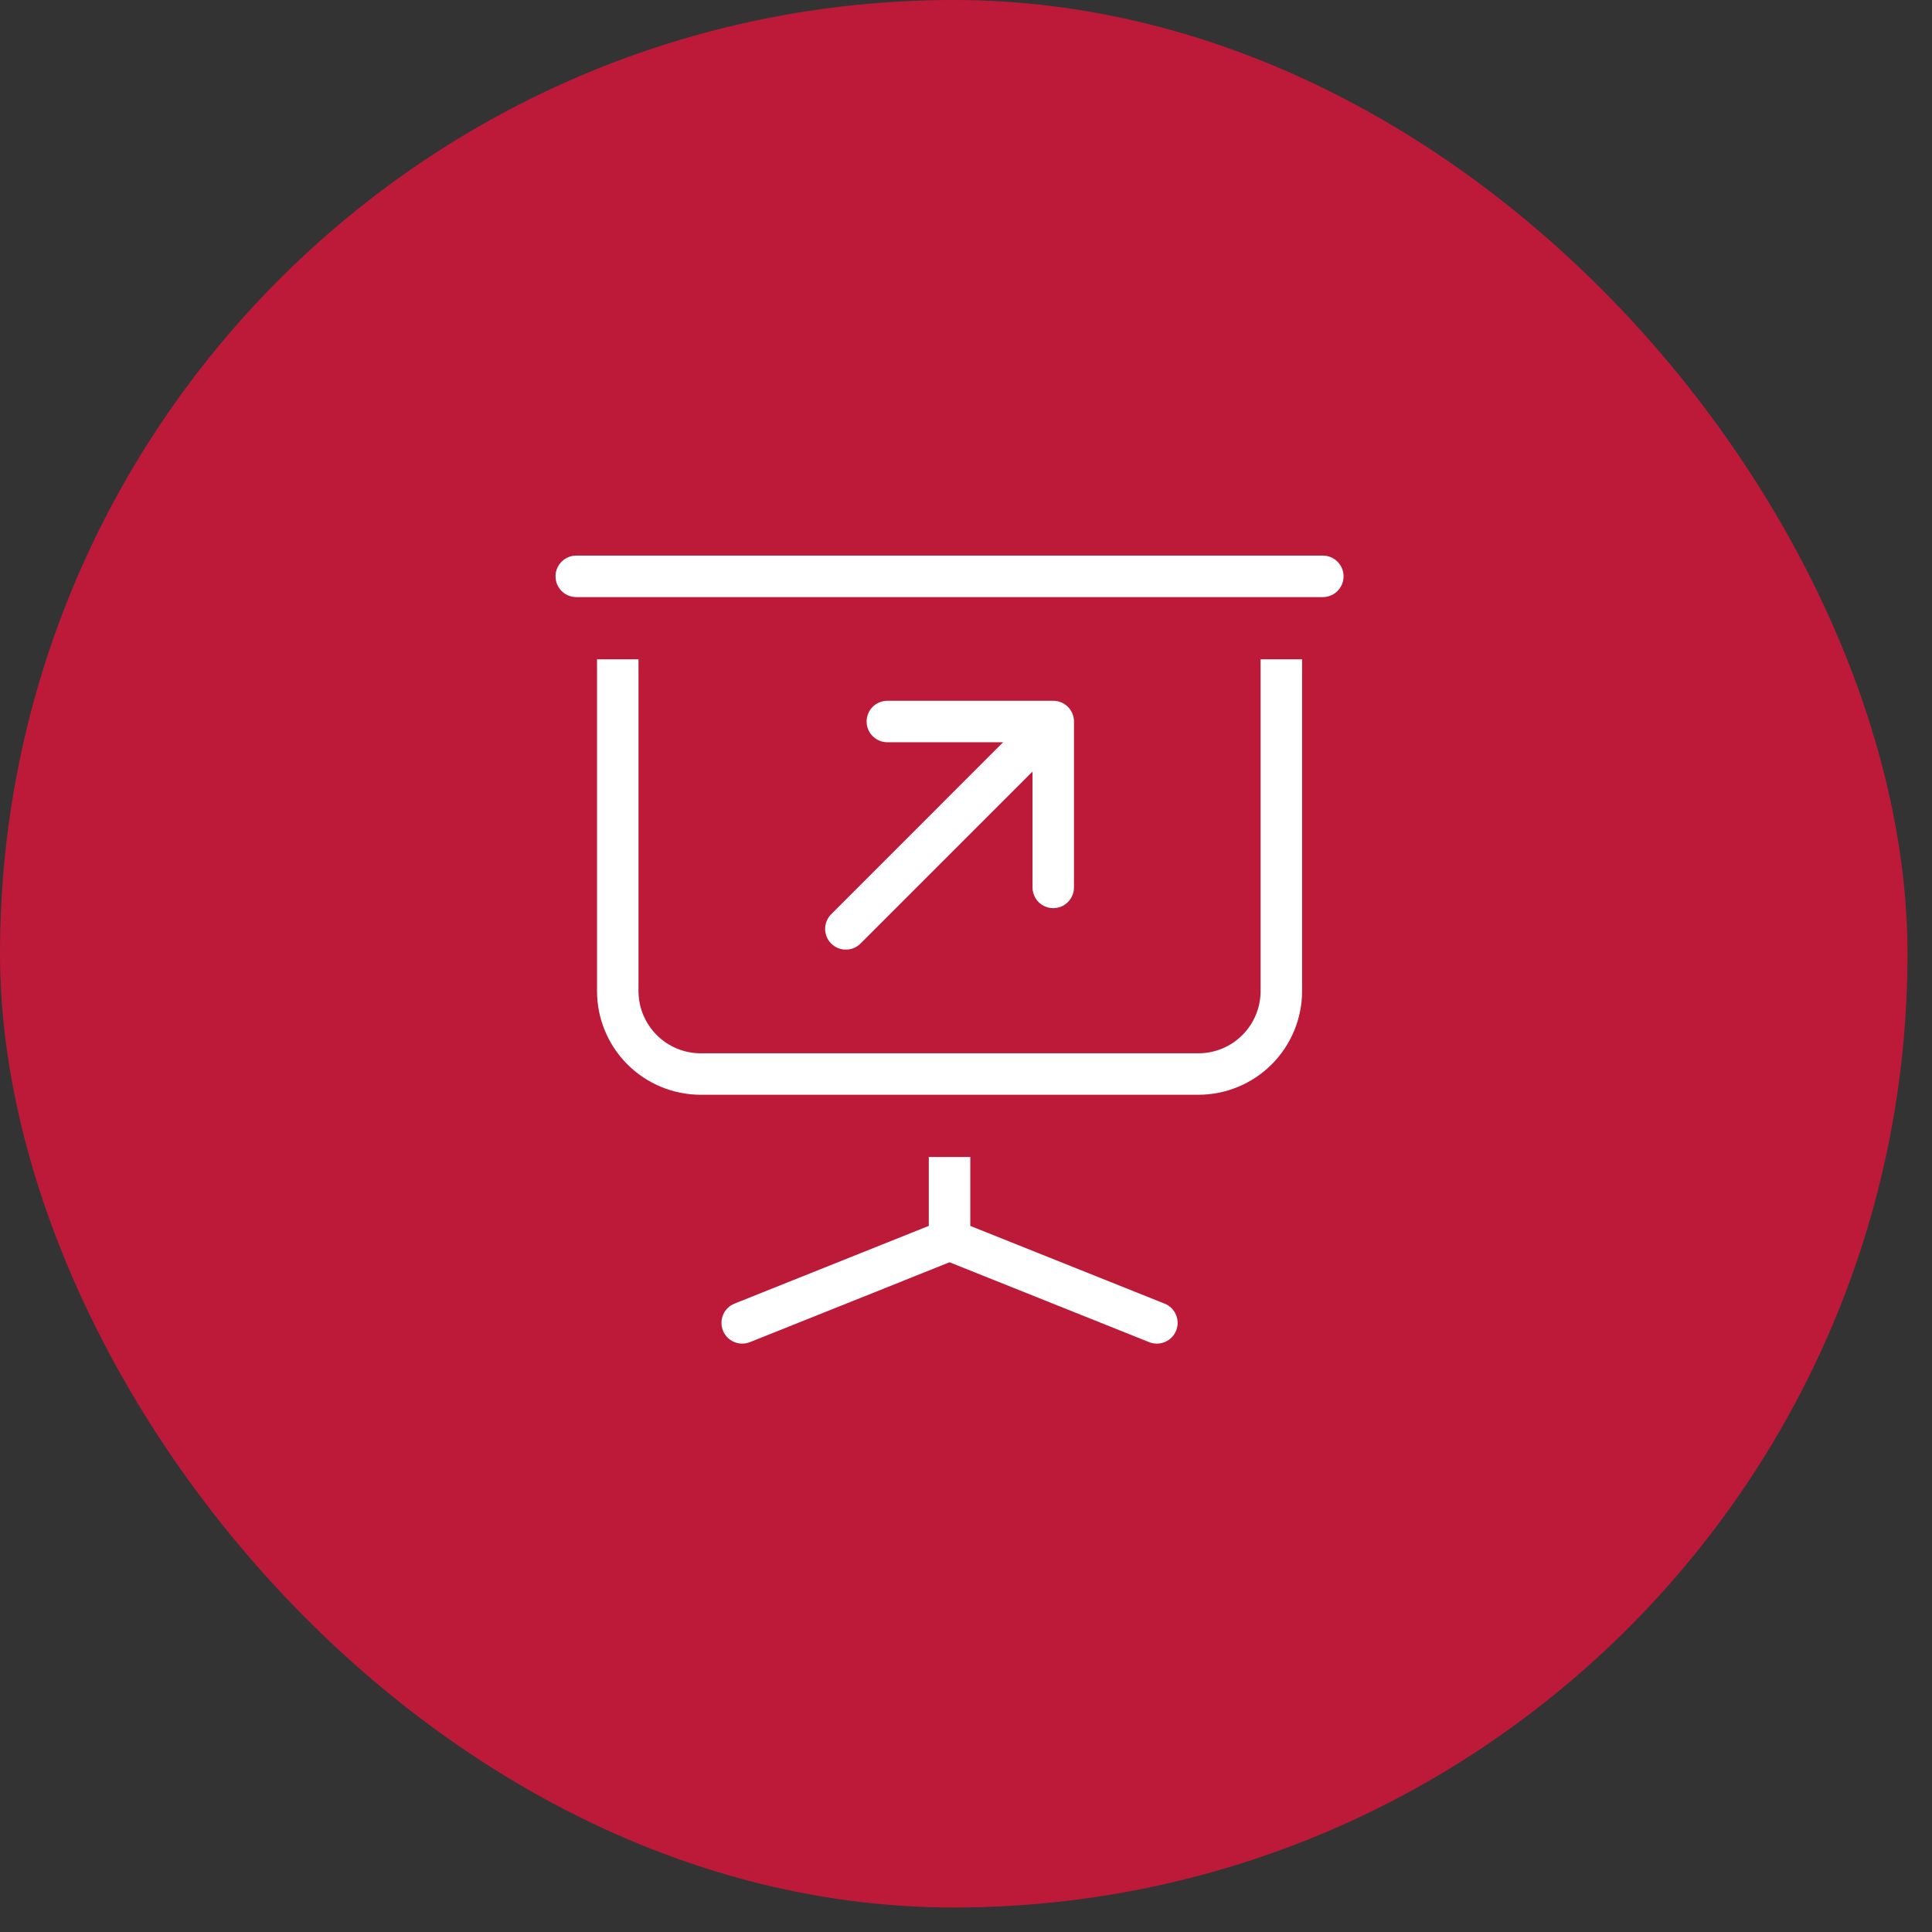
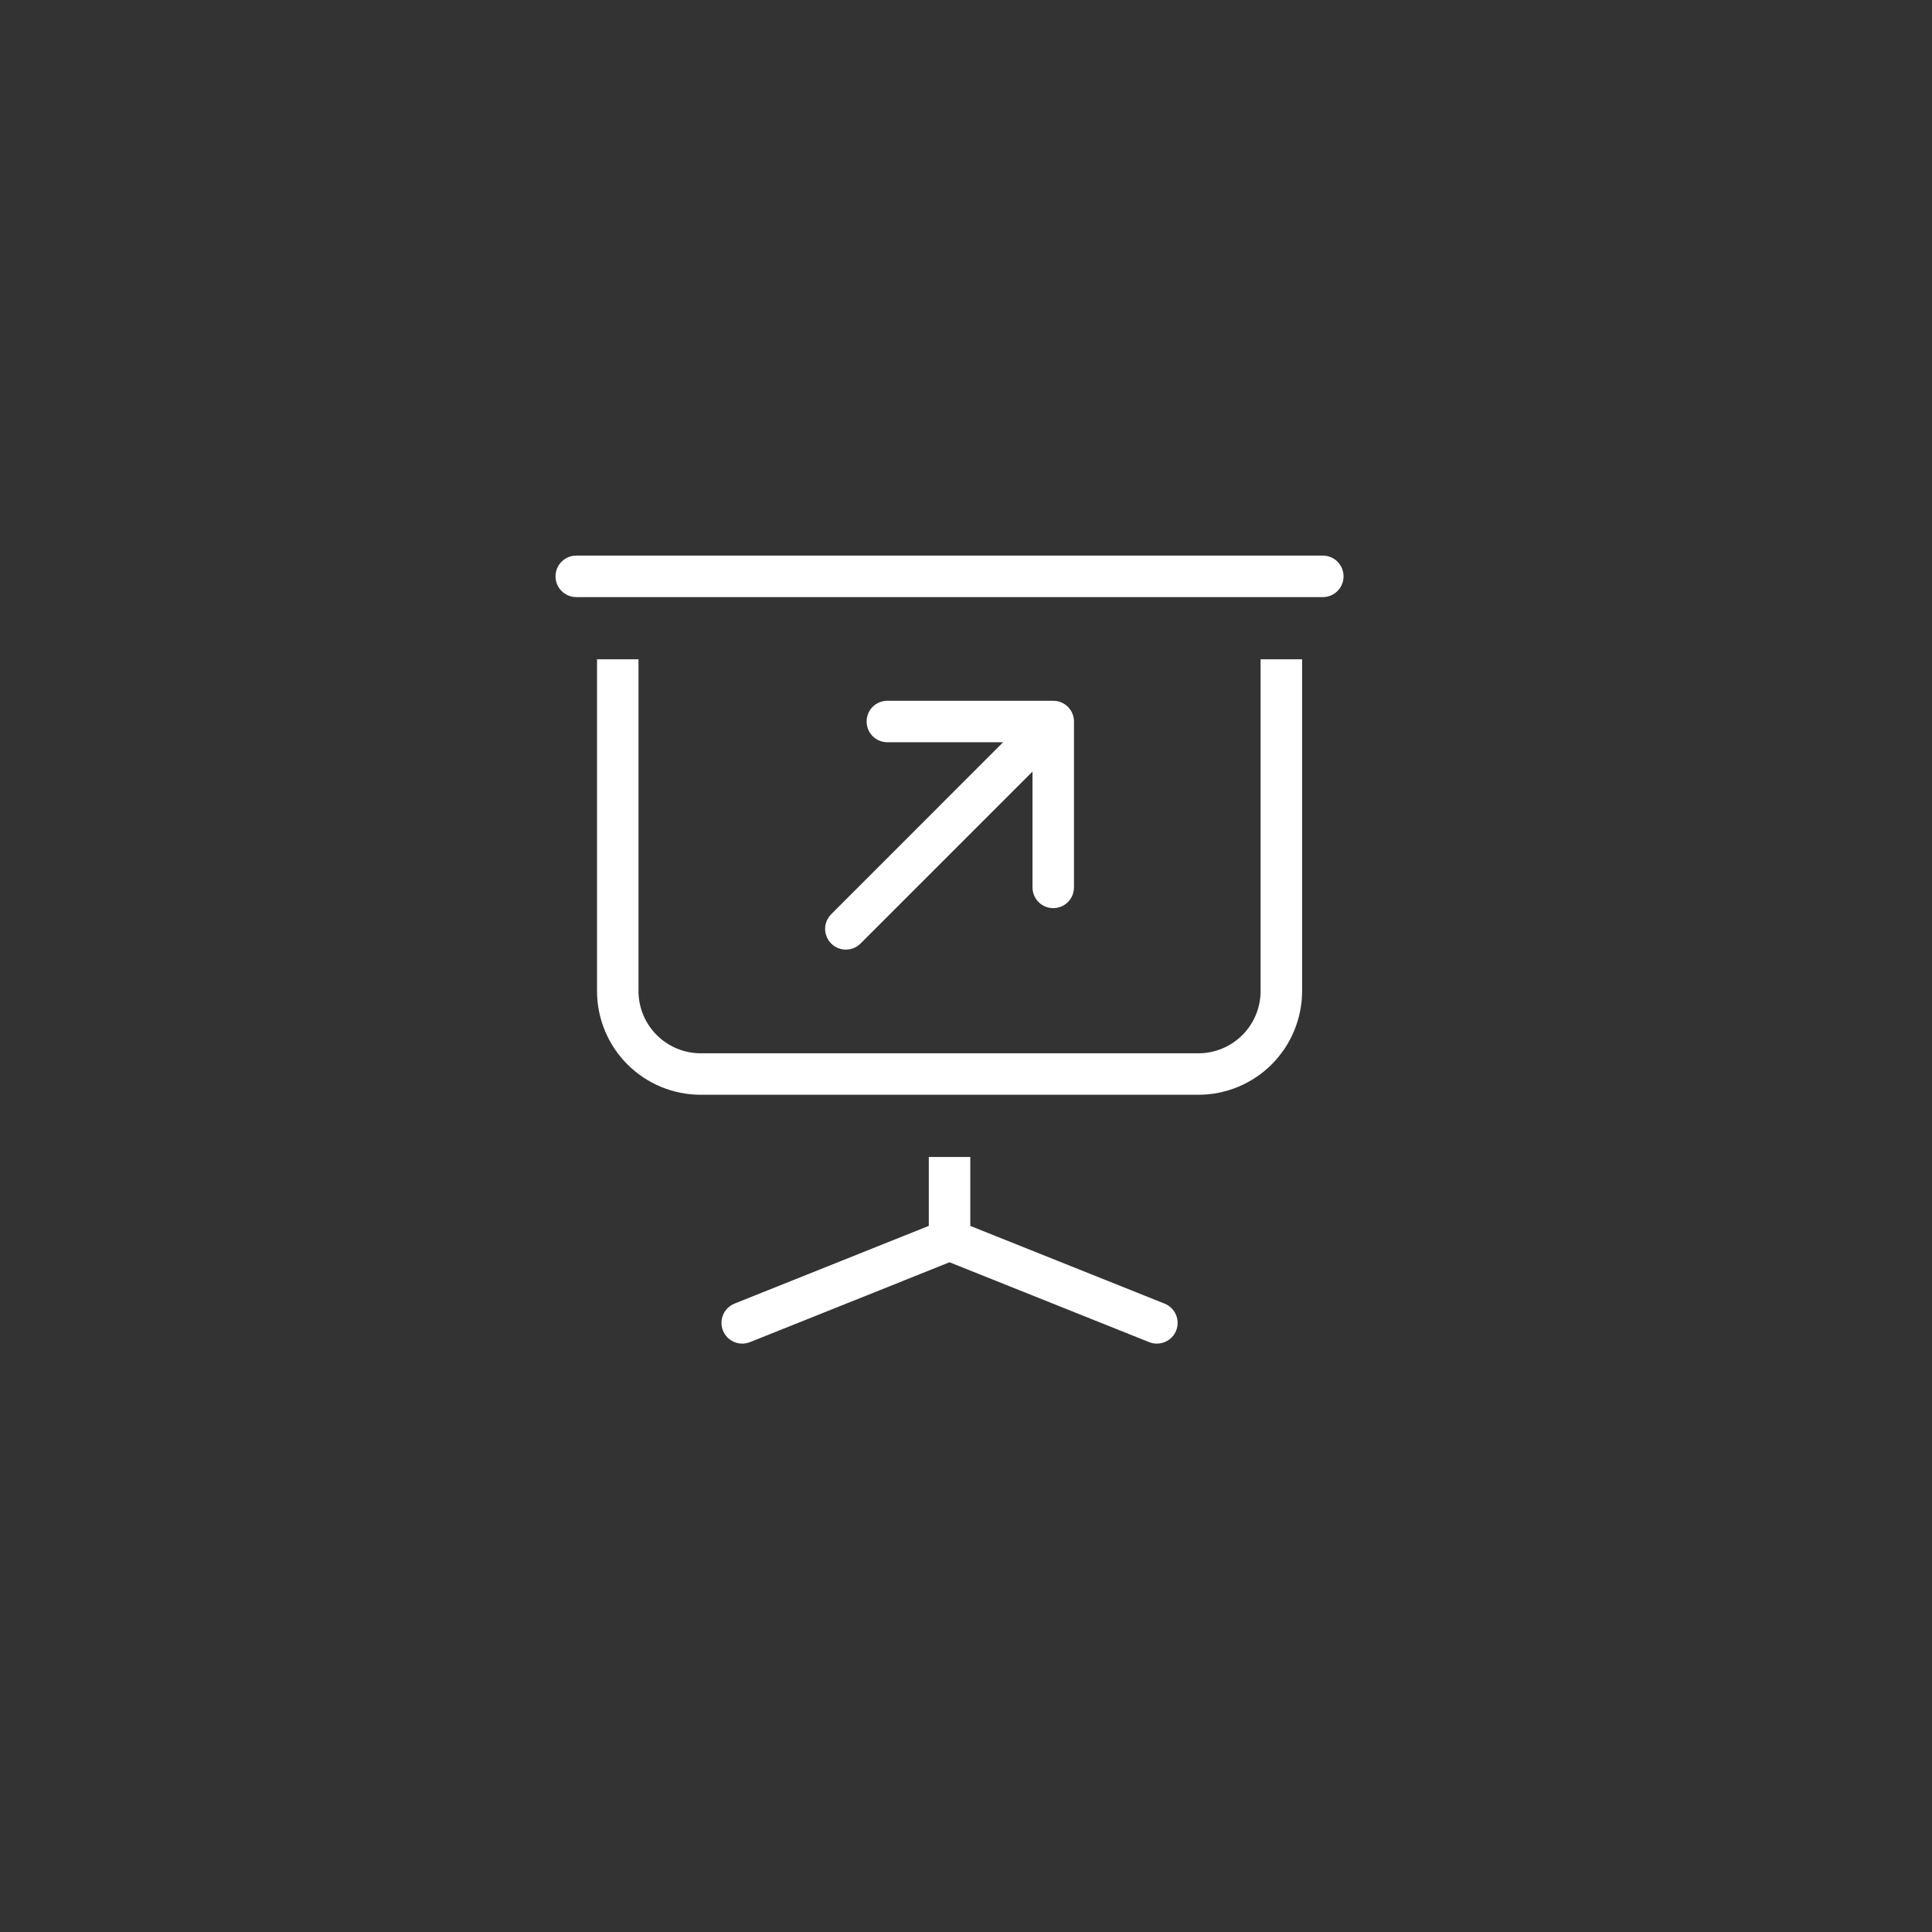
<svg xmlns="http://www.w3.org/2000/svg" width="54" height="54" viewBox="0 0 54 54" fill="none">
  <rect x="0" y="0" width="54" height="54" fill="#333333" stroke="none" />
-   <rect width="53.315" height="53.315" rx="26.657" fill="#BD1A3A" />
  <path d="M27.12 32.338V34.264L32.551 36.437C32.694 36.494 32.808 36.606 32.868 36.747C32.929 36.888 32.931 37.047 32.874 37.19C32.817 37.333 32.705 37.447 32.564 37.507C32.423 37.568 32.264 37.57 32.121 37.514L26.54 35.281L20.959 37.514C20.816 37.57 20.657 37.568 20.516 37.507C20.375 37.447 20.264 37.333 20.207 37.19C20.15 37.047 20.152 36.888 20.212 36.747C20.272 36.606 20.386 36.494 20.529 36.437L25.96 34.264V32.338H27.12ZM16.107 16.689H36.973C37.127 16.689 37.275 16.628 37.383 16.519C37.492 16.41 37.553 16.263 37.553 16.109C37.553 15.955 37.492 15.808 37.383 15.699C37.275 15.59 37.127 15.529 36.973 15.529H16.107C15.953 15.529 15.806 15.59 15.697 15.699C15.588 15.808 15.527 15.955 15.527 16.109C15.527 16.263 15.588 16.41 15.697 16.519C15.806 16.628 15.953 16.689 16.107 16.689ZM23.232 26.372C23.286 26.426 23.35 26.469 23.42 26.498C23.491 26.527 23.566 26.542 23.642 26.542C23.718 26.542 23.794 26.527 23.864 26.498C23.934 26.469 23.998 26.426 24.052 26.372L28.859 21.565V24.803C28.859 24.957 28.92 25.104 29.028 25.213C29.137 25.322 29.285 25.383 29.438 25.383C29.592 25.383 29.739 25.322 29.848 25.213C29.957 25.104 30.018 24.957 30.018 24.803V20.166C30.018 20.09 30.003 20.015 29.974 19.944C29.945 19.874 29.902 19.81 29.848 19.756C29.794 19.703 29.73 19.66 29.66 19.631C29.59 19.602 29.514 19.587 29.438 19.587H24.801C24.648 19.587 24.5 19.648 24.391 19.756C24.283 19.865 24.222 20.012 24.222 20.166C24.222 20.32 24.283 20.467 24.391 20.576C24.5 20.685 24.648 20.746 24.801 20.746H28.038L23.232 25.553C23.178 25.607 23.136 25.67 23.107 25.741C23.077 25.811 23.062 25.886 23.062 25.962C23.062 26.039 23.077 26.114 23.107 26.184C23.136 26.255 23.178 26.319 23.232 26.372ZM36.394 27.701V18.427H35.234V27.701C35.234 28.162 35.051 28.604 34.725 28.93C34.399 29.256 33.957 29.44 33.496 29.44H19.585C19.124 29.44 18.682 29.256 18.356 28.93C18.03 28.604 17.846 28.162 17.846 27.701V18.427H16.687V27.701C16.687 28.47 16.993 29.206 17.536 29.75C18.08 30.293 18.816 30.599 19.585 30.599H33.496C34.264 30.599 35.001 30.293 35.544 29.75C36.087 29.206 36.393 28.47 36.394 27.701Z" fill="white" />
</svg>